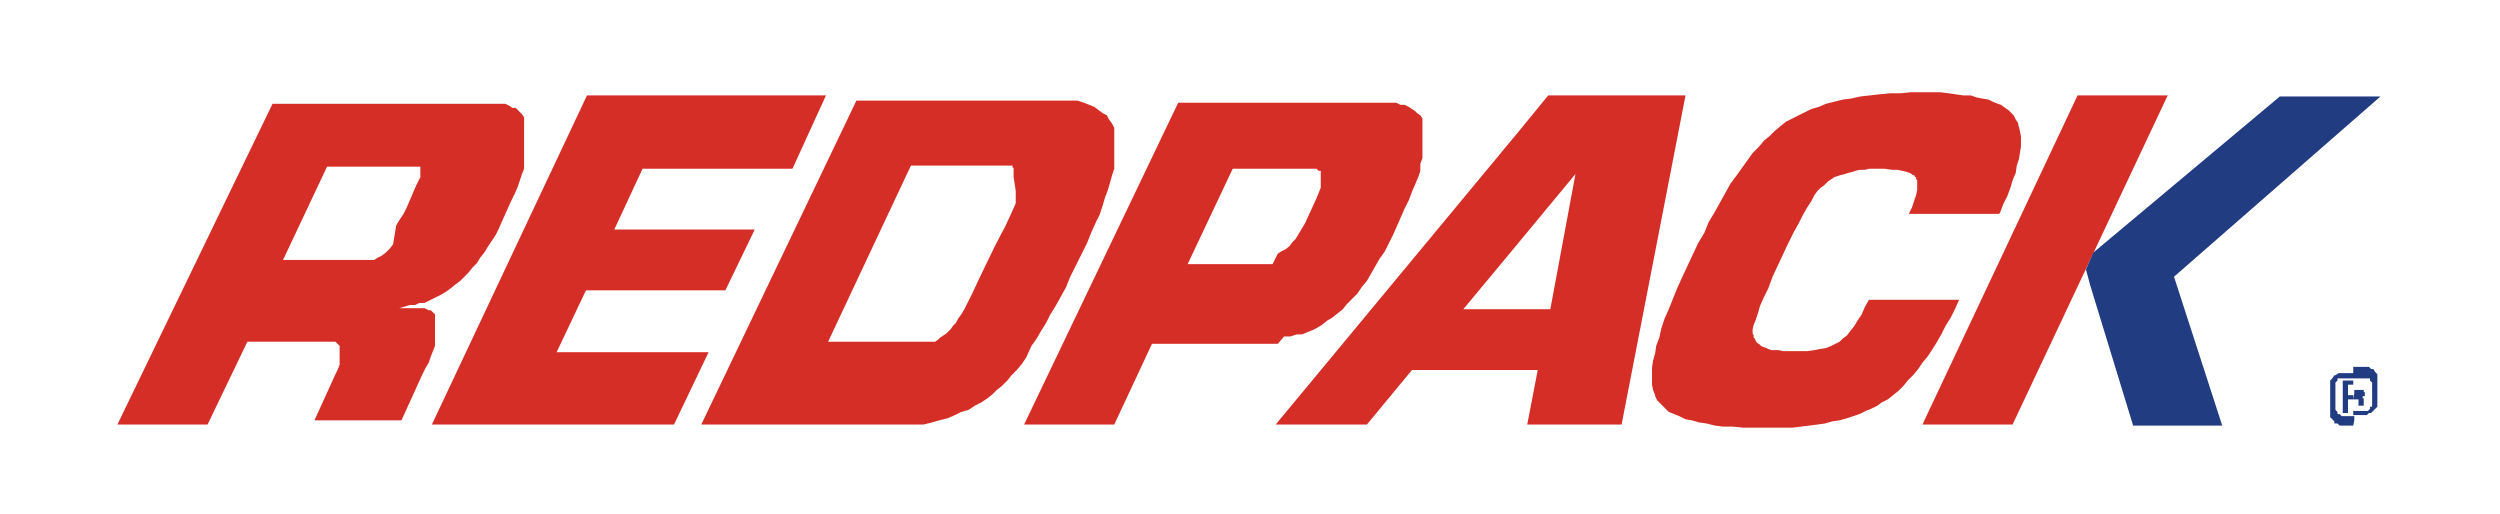
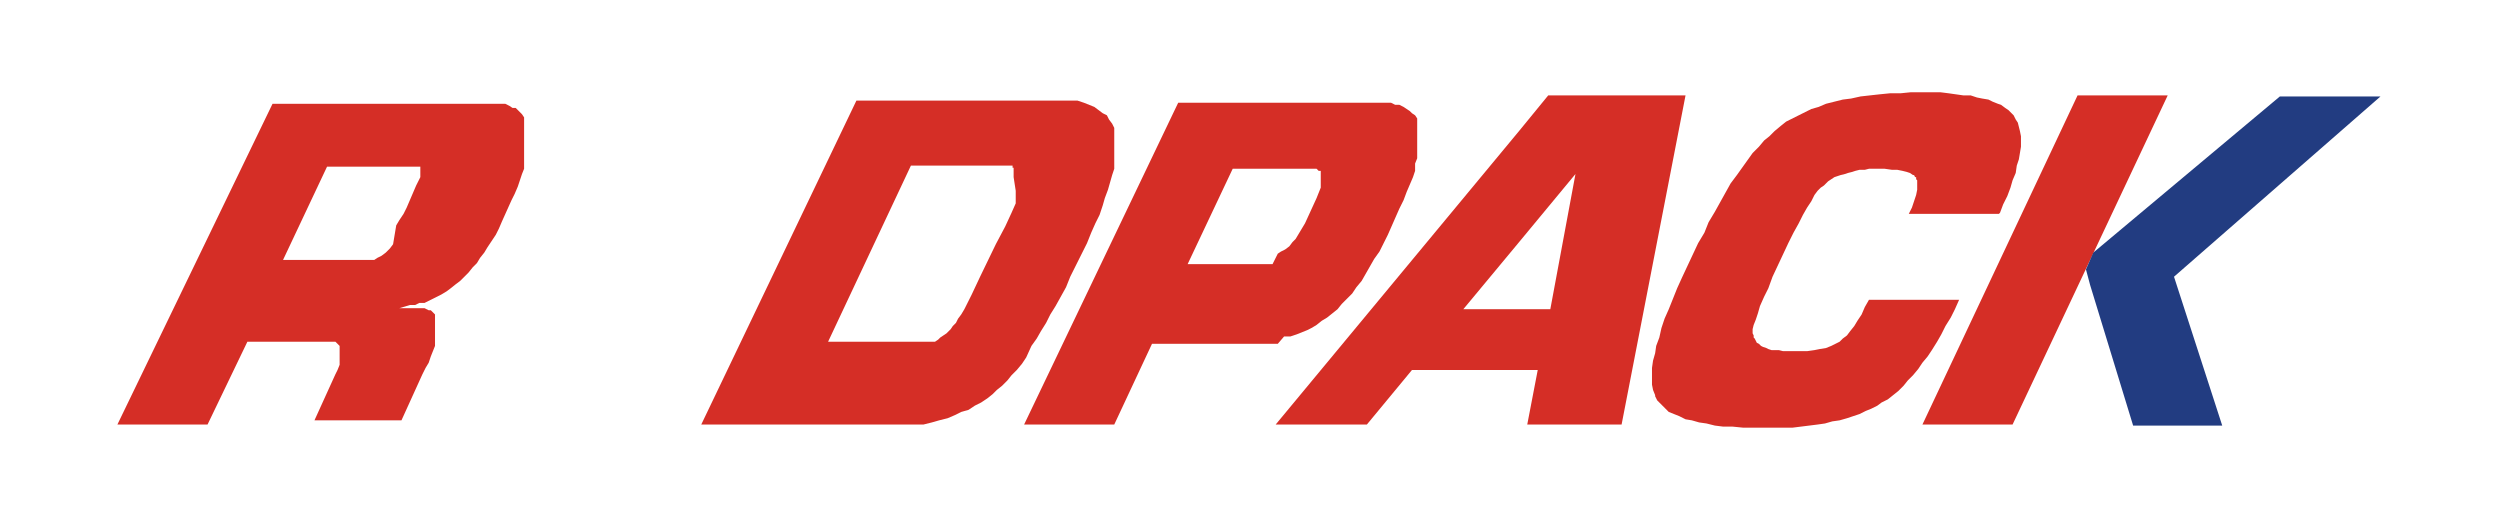
<svg xmlns="http://www.w3.org/2000/svg" id="Capa_1" data-name="Capa 1" width="238.5" height="49" viewBox="0 0 238.5 49">
  <path d="M41.5,32.9V30l-.2-.2-.2-.2h-.2l-.4-.2H38.1l1-.3h.5l.4-.2h.5l.4-.2.4-.2.4-.2.4-.2.5-.3.4-.3.5-.4.4-.3.4-.4.4-.4.4-.5.4-.4.3-.5.4-.5.3-.5.4-.6.4-.6.3-.6.3-.7.9-2,.3-.6.3-.7.2-.6.2-.6.2-.5V11.2l-.2-.3-.2-.2-.2-.2-.2-.2h-.3l-.3-.2-.4-.2H26L11.2,40.5h8.6l3.8-7.9H32l.2.2.2.2v1.8l-.2.5-.2.4-2,4.4h8.3l2-4.4.3-.6.3-.5.2-.6.2-.5.2-.5Zm-4-9.6-.3.4-.4.4-.4.3-.4.2-.3.2H27l4.2-8.9h8.9v.2h0v.8l-.2.4-.2.4-.9,2.1-.3.6-.4.6-.3.5Z" style="fill:#d52e26" />
-   <polygon points="53.1 33.6 55.9 27.7 69.2 27.7 72 21.9 58.6 21.9 61.3 16.1 75.6 16.1 78.8 9.1 56 9.1 41.2 40.5 64.3 40.5 67.6 33.6 53.1 33.6" style="fill:#d52e26" />
  <path d="M98.4,33l.5-.7.4-.7.5-.8.4-.8.5-.8.5-.9.5-.9.4-1,1.6-3.2.4-1,.4-.9.4-.8.3-.9.2-.7.3-.8.2-.7.2-.7.2-.6V12.2l-.2-.4-.3-.4-.2-.4-.4-.2-.4-.3-.4-.3-.5-.2-.5-.2-.6-.2H81.7L66.9,40.5H88.1l.8-.2.7-.2.8-.2.7-.3.6-.3.7-.2.6-.4.6-.3.6-.4.5-.4.4-.4.5-.4.5-.5.4-.5.5-.5.5-.6.4-.6ZM96.9,18.2v1.2l-.4.9-.6,1.3L95,23.3l-1.5,3.1-.8,1.7L92,29.5l-.3.5-.3.4-.2.4-.3.3-.2.3-.2.2-.2.2L90,32l-.3.2-.2.2-.3.2H79l7.9-16.8h9.7v.2h.1v.9Z" style="fill:#d52e26" />
-   <path d="M122.5,32.1h.6l.6-.2h.5l.5-.2.5-.2.4-.2.5-.3.5-.4.5-.3.5-.4.5-.4.4-.5.5-.5.5-.5.4-.6.5-.6.4-.7.4-.7.4-.7.5-.7.4-.8.4-.8,1.1-2.5.4-.8.3-.8.3-.7.3-.7.2-.6v-.7l.2-.5V11.3l-.2-.3-.3-.2-.2-.2-.3-.2-.3-.2-.4-.2h-.4l-.4-.2H112.4L97.7,40.5h8.6l3.6-7.7h12Zm-1.1-6.9h-8.1l4.3-9.1h8l.2.2h.2v1.6l-.2.5-.2.5-1.1,2.4-.3.5-.3.5-.3.5-.3.3-.3.4-.4.3-.4.2-.3.2Z" style="fill:#d52e26" />
+   <path d="M122.5,32.1h.6l.6-.2l.5-.2.5-.2.4-.2.5-.3.5-.4.5-.3.5-.4.5-.4.4-.5.5-.5.5-.5.4-.6.5-.6.4-.7.4-.7.4-.7.5-.7.4-.8.4-.8,1.1-2.5.4-.8.3-.8.3-.7.3-.7.2-.6v-.7l.2-.5V11.3l-.2-.3-.3-.2-.2-.2-.3-.2-.3-.2-.4-.2h-.4l-.4-.2H112.4L97.7,40.5h8.6l3.6-7.7h12Zm-1.1-6.9h-8.1l4.3-9.1h8l.2.2h.2v1.6l-.2.5-.2.5-1.1,2.4-.3.5-.3.5-.3.5-.3.3-.3.4-.4.3-.4.2-.3.2Z" style="fill:#d52e26" />
  <path d="M147.7,9.1,145,12.4,121.7,40.5h8.7l4.3-5.2h12l-1,5.2h9l6.1-31.4Zm.2,20.4h-8.3L145,23l5.3-6.4Z" style="fill:#d52e26" />
  <polygon points="186.9 28.6 186.5 29.5 186.1 30.3 185.6 31.1 185.2 31.9 184.8 32.6 184.3 33.4 183.9 34 183.4 34.6 183 35.2 182.5 35.8 182 36.3 181.6 36.8 181.1 37.3 180.6 37.7 180.1 38.1 179.5 38.4 179.1 38.7 178.5 39 178 39.2 177.4 39.5 176.8 39.7 176.2 39.9 175.5 40.1 174.8 40.2 174.1 40.4 173.4 40.5 172.6 40.6 171.8 40.7 171 40.8 170.1 40.8 169.3 40.8 168.4 40.8 167.3 40.8 166.3 40.8 165.3 40.7 164.4 40.7 163.6 40.6 162.8 40.4 162.1 40.3 161.4 40.1 160.8 40 160.2 39.7 159.7 39.5 159.2 39.3 158.9 39 158.6 38.7 158.3 38.4 158.1 38.2 158 38 157.9 37.8 157.9 37.7 157.7 37.2 157.6 36.7 157.6 36.2 157.6 35.7 157.6 35.1 157.7 34.4 157.9 33.7 158 33 158.3 32.2 158.5 31.3 158.8 30.4 159.2 29.5 159.6 28.5 160 27.5 160.5 26.4 162 23.2 162.6 22.2 163 21.2 163.6 20.2 164.1 19.3 164.6 18.4 165.1 17.5 165.7 16.7 166.2 16 166.7 15.3 167.2 14.6 167.8 14 168.3 13.4 168.8 13 169.3 12.5 169.9 12 170.4 11.6 171 11.3 171.6 11 172.2 10.7 172.8 10.4 173.5 10.2 174.2 9.9 175 9.7 175.8 9.5 176.6 9.4 177.5 9.2 178.4 9.1 179.3 9 180.3 8.9 181.3 8.9 182.3 8.8 183.4 8.8 184.3 8.8 185.1 8.8 185.9 8.9 186.6 9 187.3 9.1 188 9.1 188.6 9.3 189.1 9.4 189.7 9.5 190.1 9.7 190.6 9.9 190.9 10 191.3 10.3 191.6 10.5 191.9 10.8 192.1 11 192.3 11.4 192.5 11.7 192.6 12.1 192.7 12.5 192.8 13 192.8 13.5 192.8 14 192.7 14.6 192.6 15.2 192.4 15.8 192.3 16.5 192 17.2 191.8 17.9 191.5 18.7 191.1 19.5 190.8 20.3 190.7 20.4 182.1 20.4 182.4 19.8 182.6 19.2 182.8 18.6 182.9 18.1 182.9 17.9 182.9 17.7 182.9 17.5 182.9 17.3 182.9 17.2 182.8 17.1 182.8 16.9 182.7 16.9 182.6 16.7 182.5 16.7 182.2 16.5 181.9 16.4 181.5 16.3 181 16.2 180.5 16.2 179.8 16.1 179.1 16.1 178.7 16.1 178.3 16.1 177.9 16.2 177.4 16.2 177 16.3 176.7 16.4 176.3 16.5 176 16.6 175.6 16.7 175.3 16.8 175 16.9 174.7 17.1 174.4 17.3 174.2 17.5 174 17.7 173.7 17.9 173.4 18.2 173.1 18.6 172.8 19.2 172.4 19.8 172 20.5 171.6 21.3 171.1 22.2 170.6 23.2 169.1 26.4 168.7 27.5 168.3 28.3 167.9 29.2 167.7 29.9 167.5 30.5 167.3 31 167.2 31.4 167.2 31.6 167.2 31.8 167.3 32 167.3 32.2 167.4 32.3 167.5 32.5 167.6 32.7 167.8 32.8 168 33 168.2 33.1 168.5 33.2 168.7 33.3 169 33.4 169.3 33.4 169.7 33.4 170.1 33.5 170.5 33.5 170.9 33.5 171.7 33.5 172.4 33.5 173.1 33.4 173.6 33.3 174.2 33.2 174.7 33 175.1 32.8 175.5 32.6 175.8 32.3 176.2 32 176.5 31.6 176.9 31.1 177.2 30.6 177.6 30 177.9 29.3 178.3 28.6 186.9 28.6" style="fill:#d52e26" />
  <polygon points="192 40.5 183.4 40.5 198.2 9.1 206.8 9.1 192 40.5" style="fill:#d52e26" />
  <polygon points="199.7 24.1 217.5 9.2 227.1 9.2 207.4 26.4 212 40.6 203.5 40.6 199.4 27.2 199 25.7 199.7 24.1" style="fill:#223c81" />
-   <path d="M224.5,35H226l.2.2h.2l.2.3.2.2v3.1l-.2.2-.2.2-.2.2H226l-.2.2h-1.3v-.4h1.4l.2-.2v-.2h.2v-.3h0V36.5l-.2-.2v-.2h-1.6V35Zm0,3.1h.5v.6h.5v-.7h-.1v-.2h.2v-.4h-.1v-.2h-.9v.3h0Zm0,2.5h-1.3l-.2-.2h-.3v-.2l-.2-.2-.2-.2V36.3l.2-.2.2-.3h.1l.3-.2h1.5v.5h-1.6v.2l-.2.2v2.6l.2.2v.2h.2l.2.2h1.2v.4Zm0-4.3h-1v3.1h.5V38.1h.5v-.4H224v-1h.5Z" style="fill:#223c81" />
</svg>